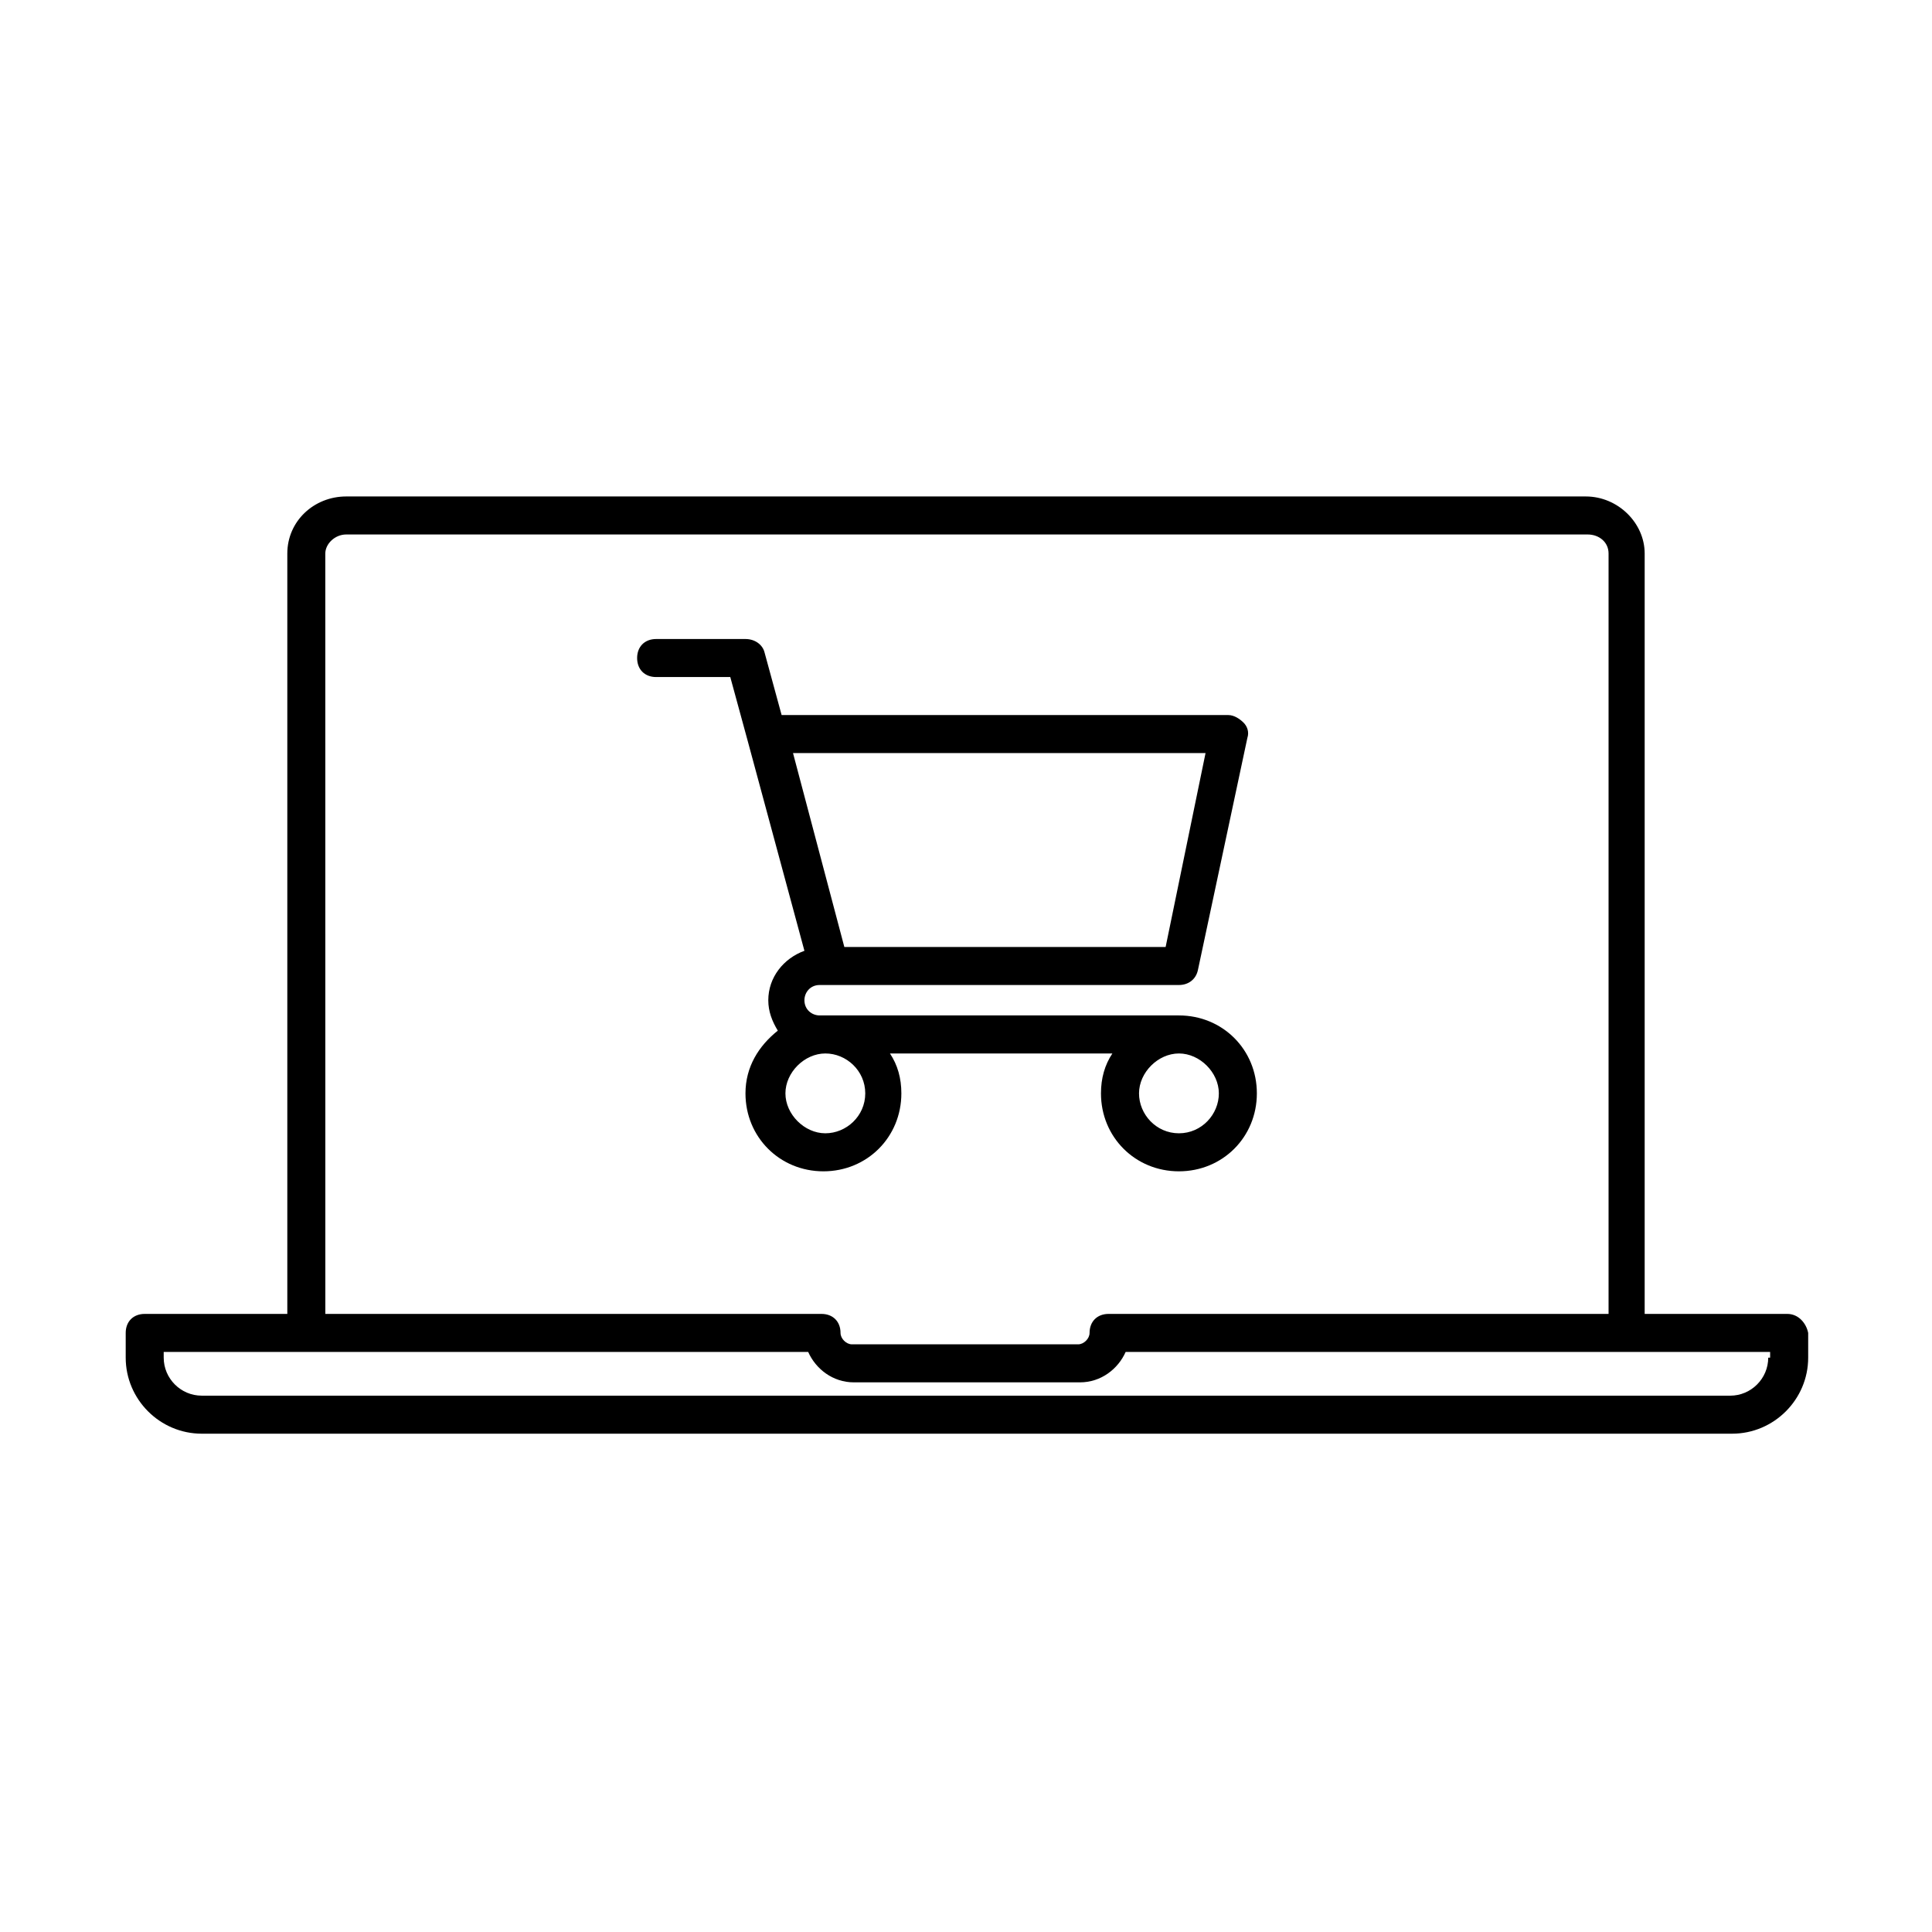
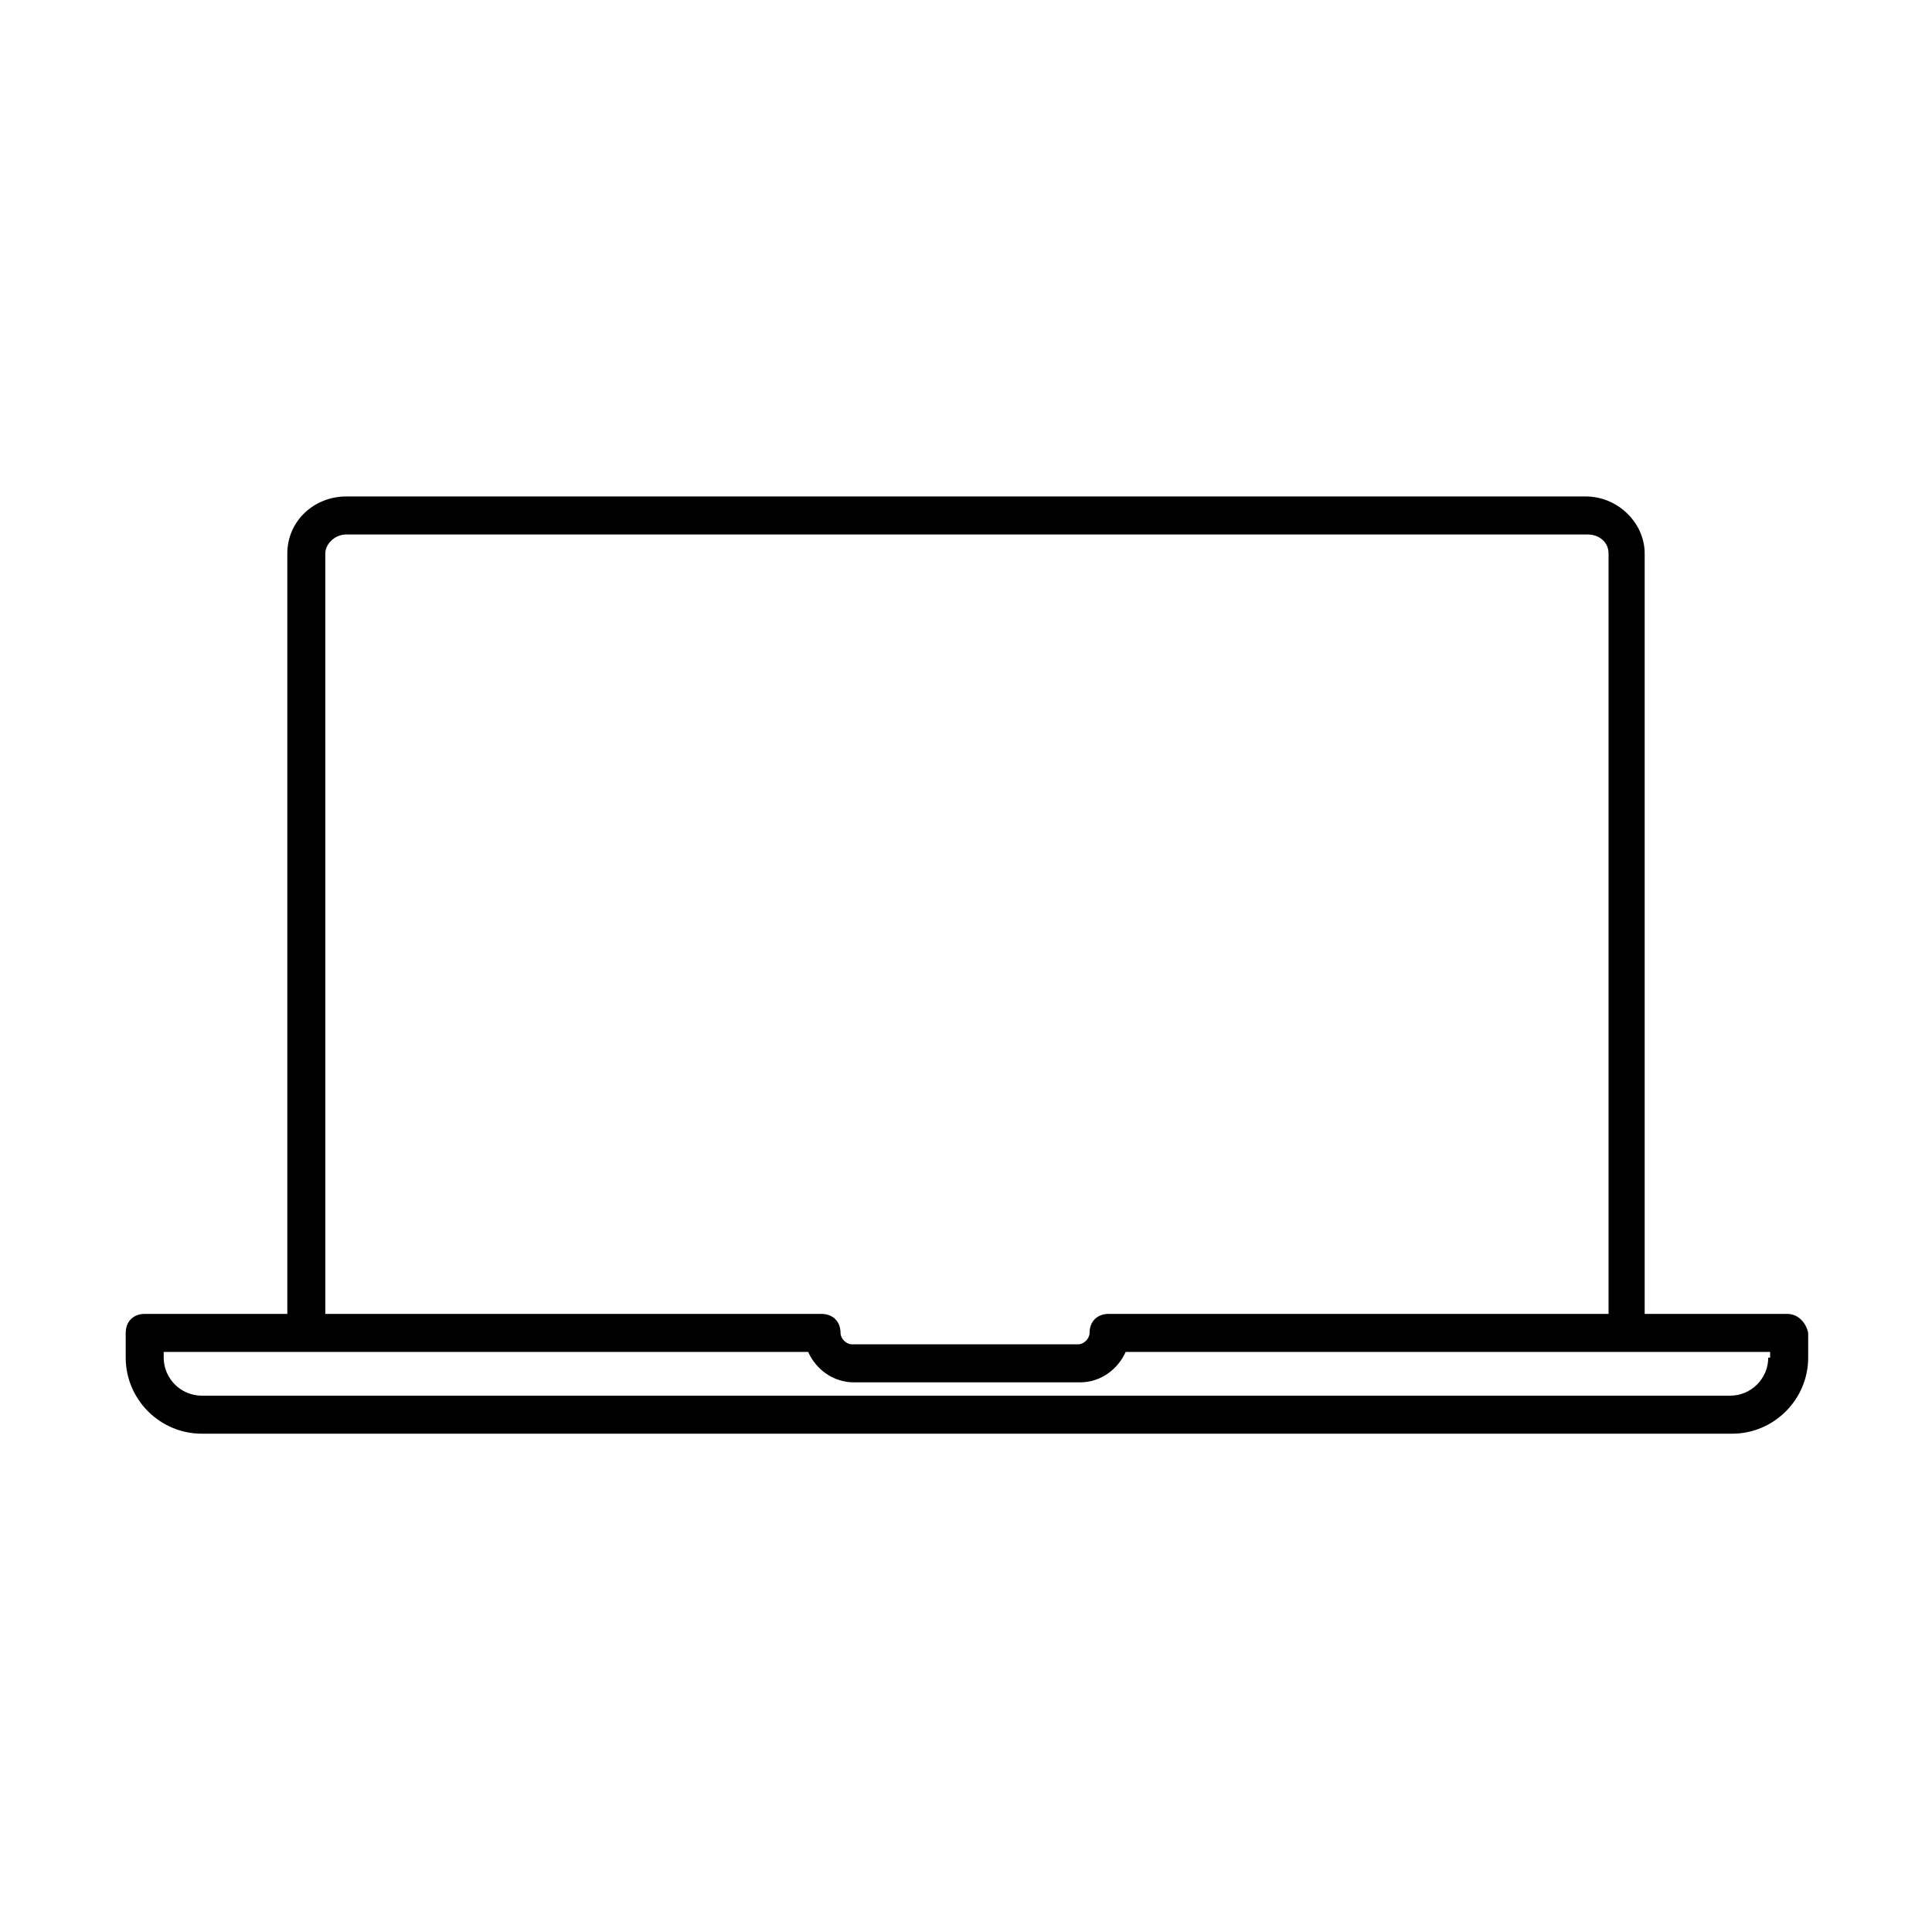
<svg xmlns="http://www.w3.org/2000/svg" fill="#000000" width="800px" height="800px" version="1.1" viewBox="144 144 512 512">
  <g>
    <path d="m617.64 492.2h-37.785v-201.52c0-8.062-7.055-15.113-15.617-15.113h-328.48c-8.566 0-15.617 6.551-15.617 15.113v201.52h-37.789c-3.023 0-5.039 2.016-5.039 5.039v6.551c0 11.082 9.07 20.152 20.152 20.152h405.57c11.082 0 20.152-9.07 20.152-20.152v-6.551c-0.5-2.519-2.516-5.039-5.539-5.039zm-387.43-201.52c0-2.519 2.519-5.039 5.543-5.039h328.99c3.023 0 5.543 2.016 5.543 5.039v201.52h-132.5c-3.023 0-5.039 2.016-5.039 5.039 0 1.512-1.512 3.023-3.023 3.023h-59.953c-1.512 0-3.023-1.512-3.023-3.023 0-3.023-2.016-5.039-5.039-5.039h-131.49zm382.39 213.11c0 5.543-4.535 10.078-10.078 10.078l-405.06-0.004c-5.543 0-10.078-4.535-10.078-10.078v-1.512h170.79c2.016 4.535 6.551 8.062 12.09 8.062h59.957c5.543 0 10.078-3.527 12.09-8.062h170.79l0.004 1.516z" />
-     <path d="m456.43 413.1h-95.219c-2.016 0-4.031-1.512-4.031-4.031 0-2.016 1.512-4.031 4.031-4.031h95.223c2.519 0 4.535-1.512 5.039-4.031l13.094-61.461c0.504-1.512 0-3.023-1.008-4.031-1.008-1.008-2.519-2.016-4.031-2.016h-118.39l-4.535-16.625c-0.504-2.016-2.519-3.527-5.039-3.527h-23.68c-3.023 0-5.039 2.016-5.039 5.039 0 3.023 2.016 5.039 5.039 5.039h19.648l4.535 16.625 15.113 55.922c-5.543 2.016-9.574 7.055-9.574 13.098 0 3.023 1.008 5.543 2.519 8.062-5.039 4.031-8.566 9.574-8.566 16.625 0 11.586 9.07 20.656 20.656 20.656 11.586 0 20.656-9.07 20.656-20.656 0-4.031-1.008-7.559-3.023-10.578h58.945c-2.016 3.023-3.023 6.551-3.023 10.578 0 11.586 9.07 20.656 20.656 20.656 11.586 0 20.656-9.07 20.656-20.656 0.008-11.586-9.062-20.656-20.648-20.656zm7.051-69.527-10.578 51.387-80.105 0.004h-5.039l-13.602-51.387zm-90.18 90.184c0 6.047-5.039 10.578-10.578 10.578-5.543 0-10.578-5.039-10.578-10.578 0-5.543 5.039-10.578 10.578-10.578 5.539-0.004 10.578 4.531 10.578 10.578zm83.129 10.578c-6.047 0-10.578-5.039-10.578-10.578 0-5.543 5.039-10.578 10.578-10.578 5.543 0 10.578 5.039 10.578 10.578 0 5.543-4.531 10.578-10.578 10.578z" />
  </g>
</svg>